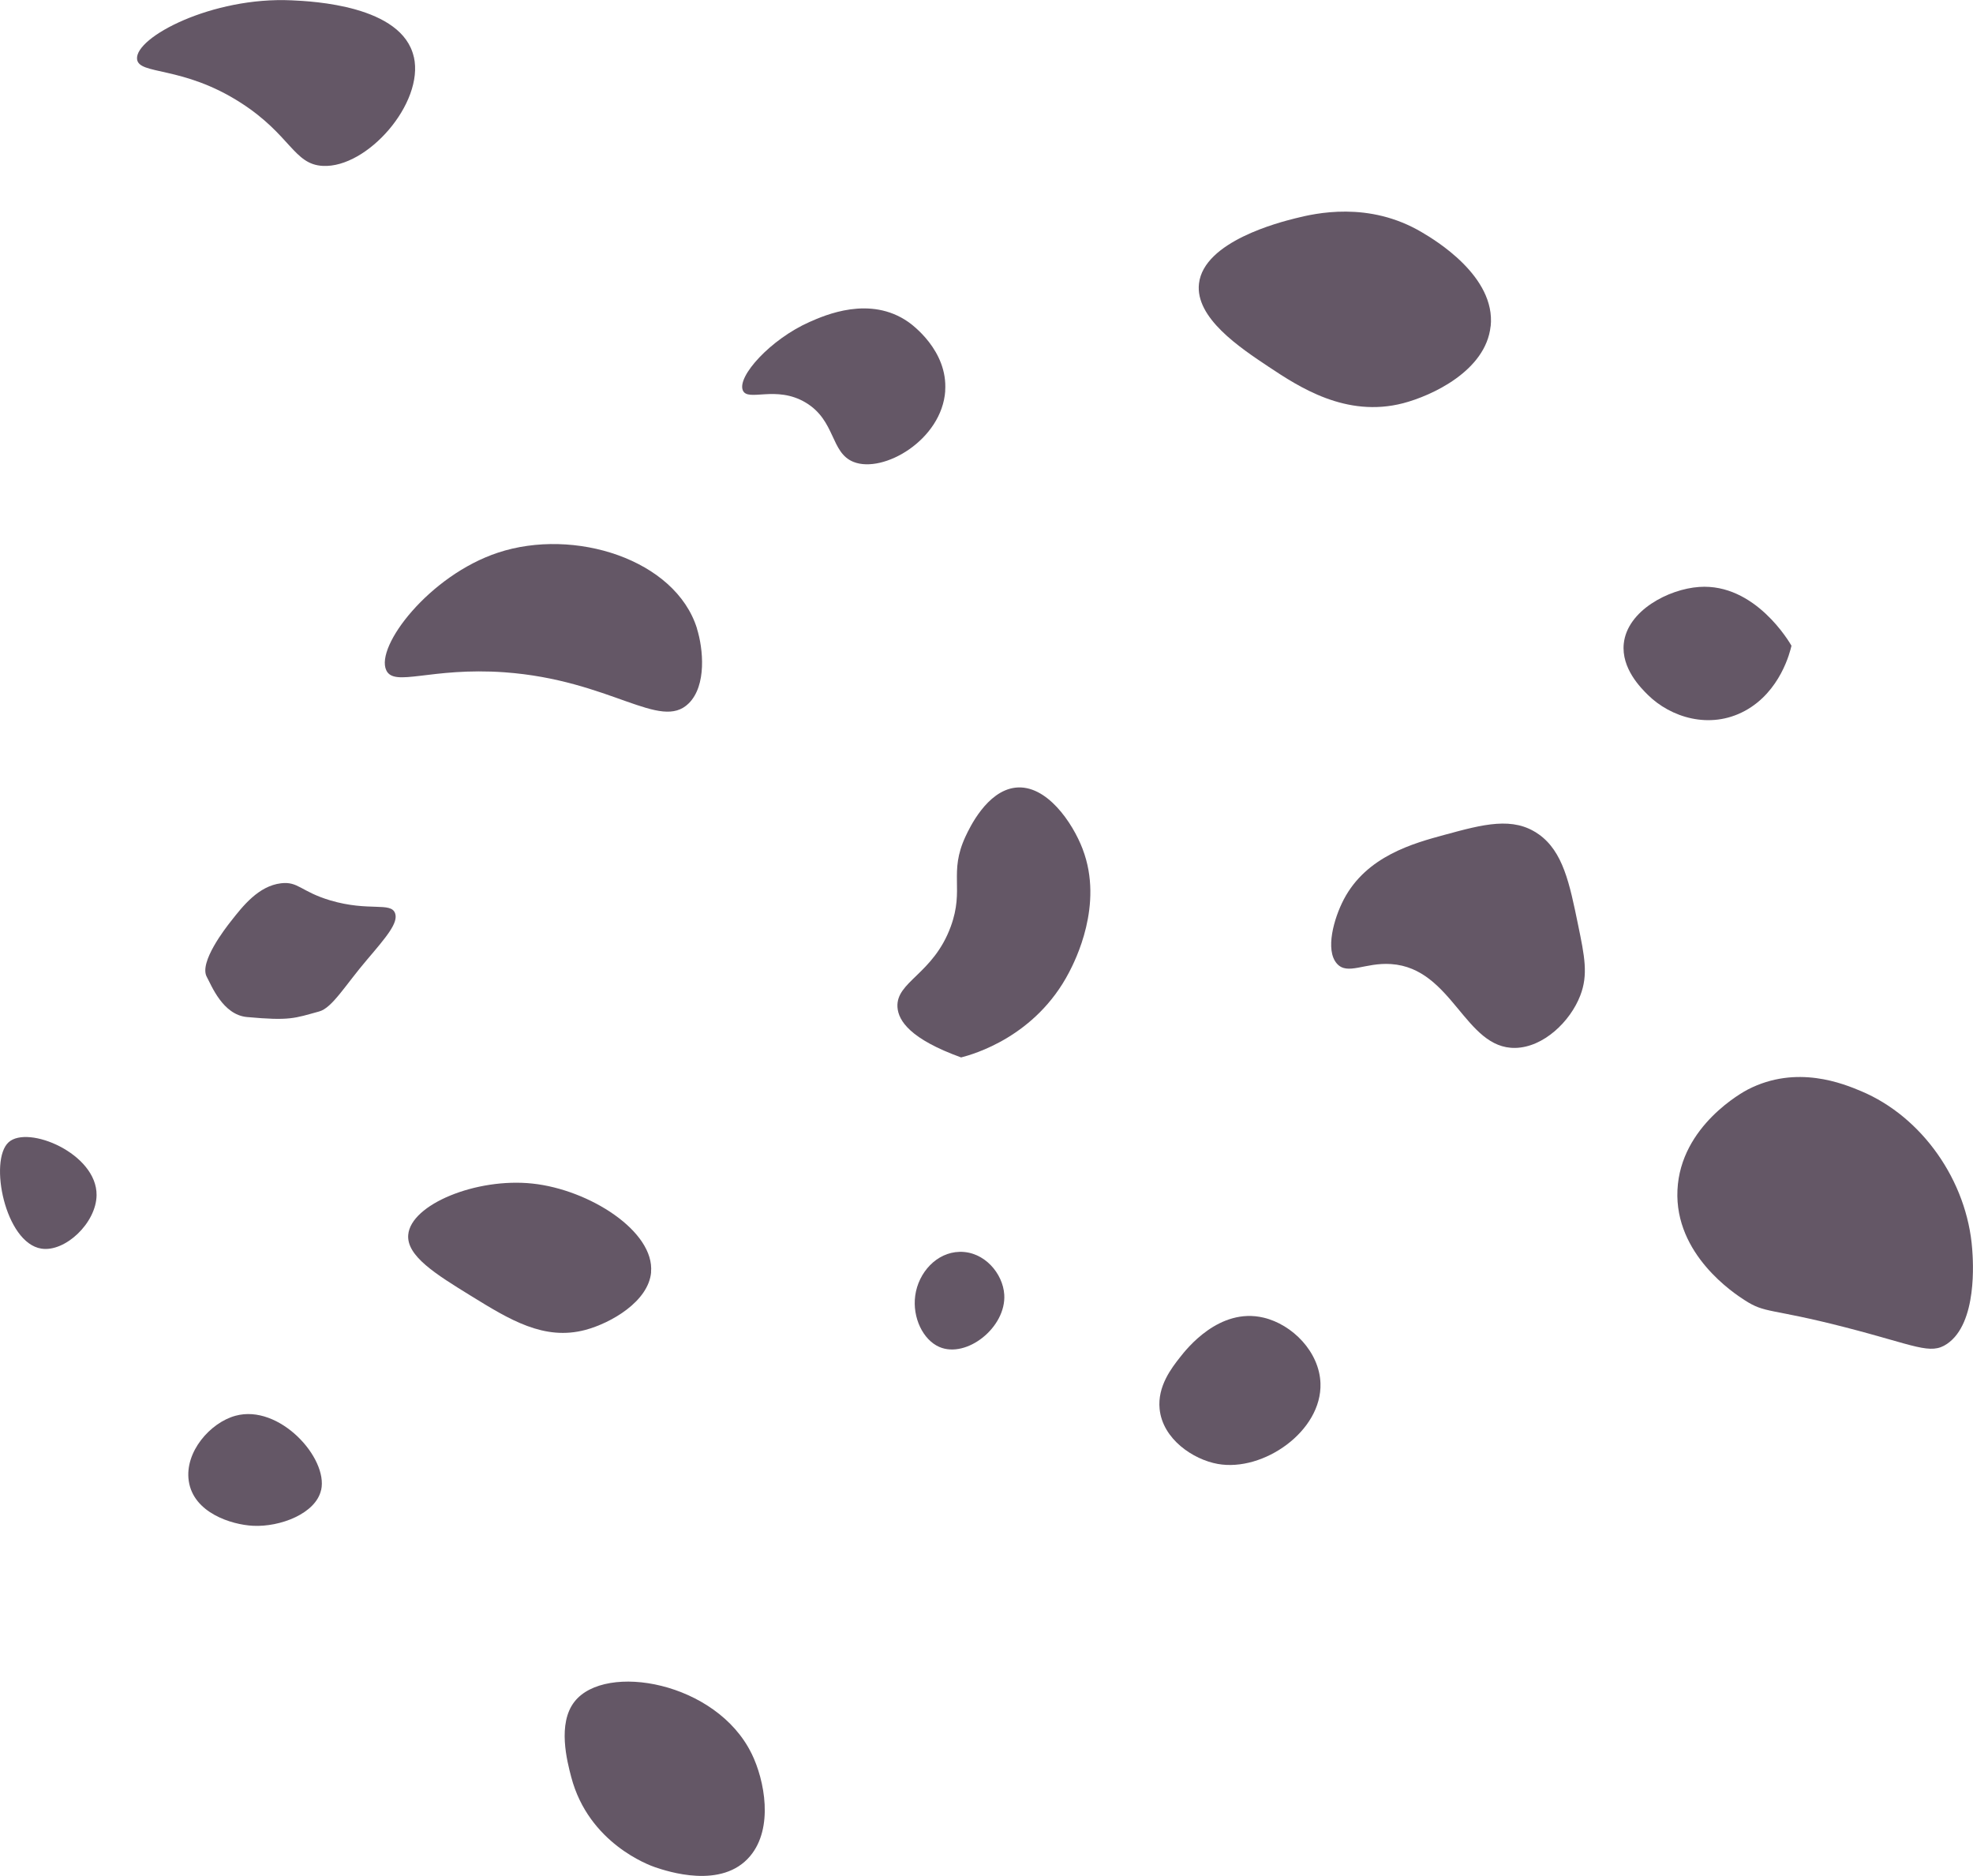
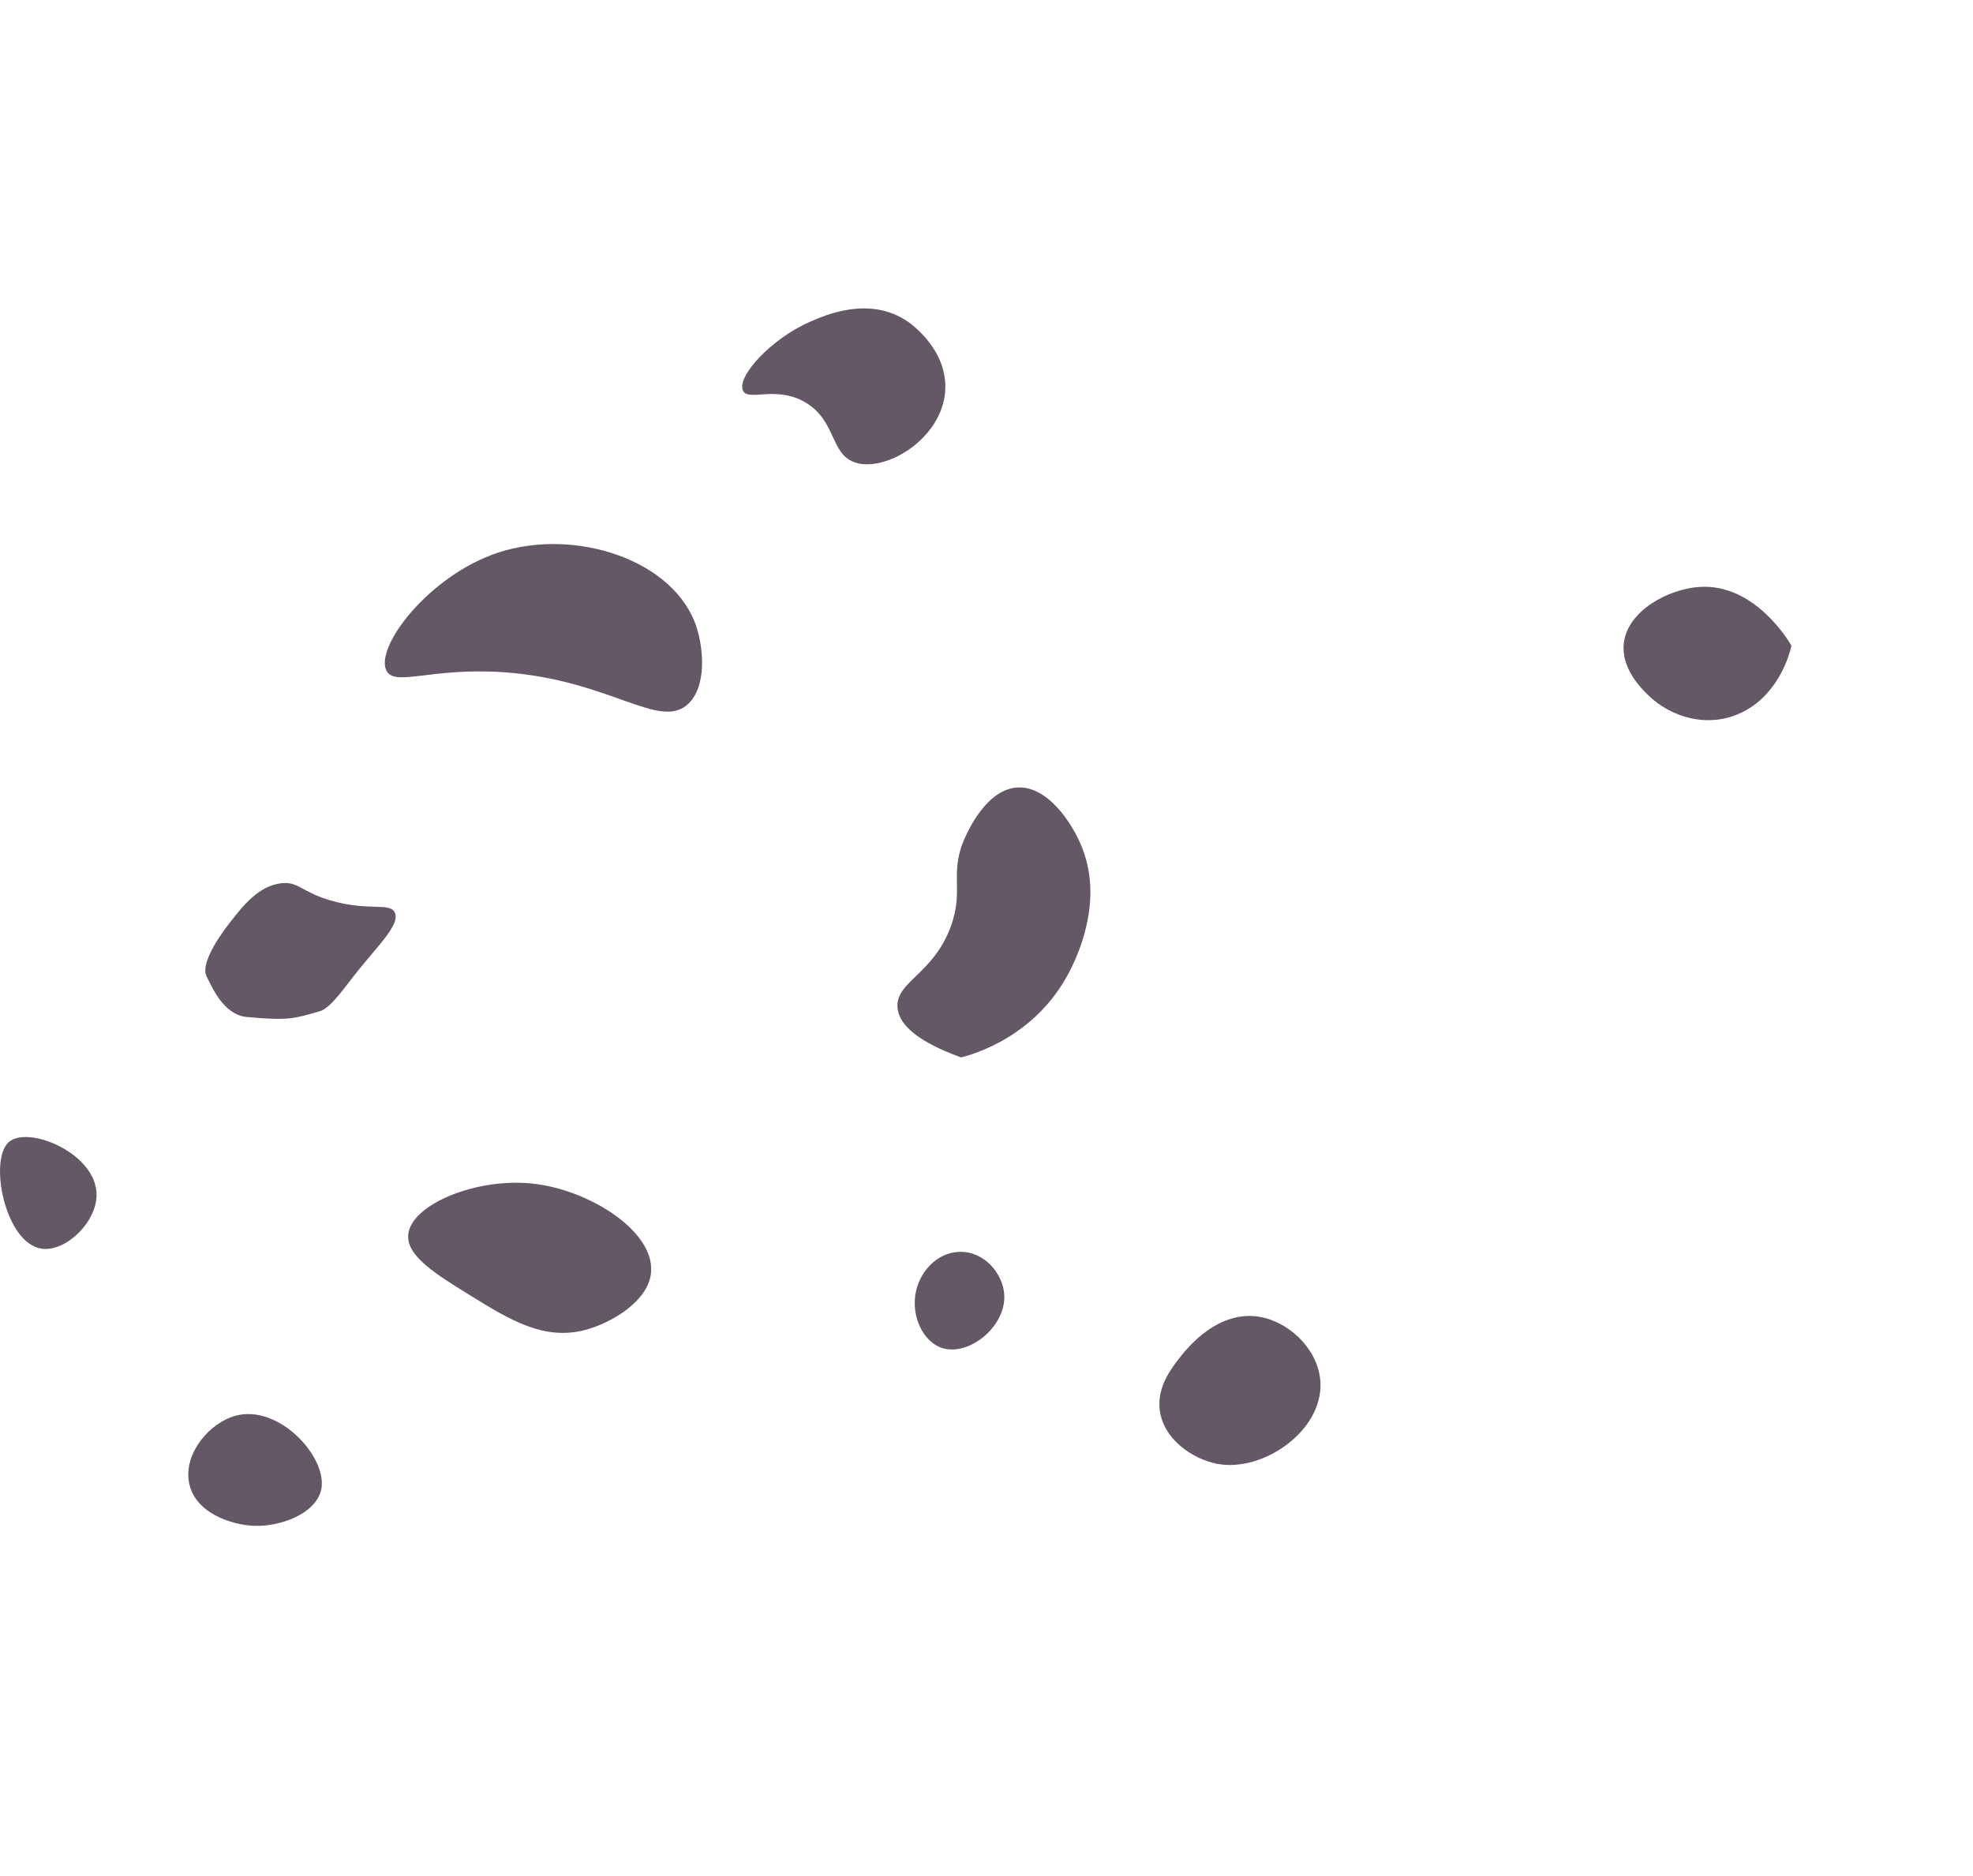
<svg xmlns="http://www.w3.org/2000/svg" xml:space="preserve" width="13.369mm" height="12.711mm" style="shape-rendering:geometricPrecision; text-rendering:geometricPrecision; image-rendering:optimizeQuality; fill-rule:evenodd; clip-rule:evenodd" viewBox="0 0 251.08 238.7">
  <defs>
    <style type="text/css">  .fil0 {fill:#645766}  </style>
  </defs>
  <g id="Слой_x0020_1">
    <g id="_2167274293376">
-       <path class="fil0" d="M189.69 41.51c-0.6,5.67 -7.49,8.84 -11.13,9.79 -7.28,1.89 -13.29,-2.1 -17.09,-4.62 -3.68,-2.45 -9.4,-6.24 -8.89,-10.61 0.63,-5.38 10.28,-7.8 12.22,-8.29 2.57,-0.65 9.39,-2.24 16.15,1.77 1.61,0.95 9.42,5.59 8.75,11.96z" />
+       <path class="fil0" d="M189.69 41.51z" />
      <path class="fil0" d="M88.69 79.97c0.81,2.59 1.25,7.25 -1.04,9.52 -3.62,3.58 -9.88,-2.97 -23.45,-3.95 -9.43,-0.67 -14.04,1.94 -15.05,-0.27 -1.4,-3.05 5.49,-12.06 14.21,-14.95 9.73,-3.23 22.6,0.86 25.34,9.65z" />
-       <path class="fil0" d="M52.67 7.24c1.32,5.89 -5.94,14.15 -11.58,13.86 -3.71,-0.18 -4.1,-3.95 -10.43,-8.02 -7.45,-4.79 -13.02,-3.51 -13.22,-5.58 -0.26,-2.78 9.57,-7.94 19.67,-7.47 2.65,0.12 14.08,0.65 15.55,7.21z" />
      <path class="fil0" d="M50.28 116.21c0.43,1.21 -1.11,3.01 -3.57,5.9 -2.75,3.22 -4.43,6.14 -6.09,6.59 -3.17,0.87 -3.71,1.21 -9.19,0.71 -3.09,-0.28 -4.53,-4.05 -5.11,-5.1 -1.04,-1.85 2.42,-6.27 3.05,-7.07 1.55,-1.98 3.53,-4.5 6.38,-4.85 2.2,-0.27 2.53,1.05 6.26,2.17 4.95,1.47 7.74,0.16 8.27,1.65z" />
      <path class="fil0" d="M82.86 161.88c-0.33,3.73 -5.11,6.47 -8.35,7.34 -5.27,1.41 -9.65,-1.29 -14.61,-4.35 -4.43,-2.73 -8.18,-5.05 -7.95,-7.75 0.33,-3.86 8.65,-7.28 15.8,-6.52 7.28,0.77 15.57,6.1 15.1,11.28z" />
      <path class="fil0" d="M137.78 108.05c2.71,7.09 -1,14.25 -1.71,15.63 -4.26,8.23 -12.19,10.47 -13.76,10.87 -6.44,-2.33 -7.98,-4.64 -8.1,-6.39 -0.21,-3.27 4.55,-4.18 6.78,-10.26 1.77,-4.83 -0.3,-6.8 1.89,-11.49 0.48,-1.02 2.69,-5.76 6.33,-6.19 3.95,-0.46 7.28,4.44 8.57,7.82z" />
-       <path class="fil0" d="M95.64 223.12c1.69,3.45 2.81,9.49 -0.17,13.05 -3.59,4.3 -10.58,1.94 -12.1,1.43 -0.71,-0.24 -8.46,-3.02 -10.68,-11.49 -0.52,-1.98 -1.78,-6.78 0.42,-9.58 3.94,-5.03 18.06,-2.52 22.53,6.6z" />
      <path class="fil0" d="M40.86 189.6c-0.67,3 -5.22,4.73 -8.67,4.55 -2.73,-0.14 -7.58,-1.64 -8.17,-5.71 -0.54,-3.7 2.75,-7.42 5.94,-8.29 5.56,-1.53 11.82,5.35 10.91,9.45z" />
      <path class="fil0" d="M12.29 152.08c-0.04,3.53 -4,7.28 -7.03,6.8 -4.62,-0.73 -6.7,-11.22 -4.17,-13.53 2.45,-2.25 11.26,1.43 11.2,6.73z" />
-       <path class="fil0" d="M195.81 106.15c3.1,2.2 3.93,6.24 5.02,11.56 0.82,3.97 1.3,6.32 0.27,8.97 -1.27,3.3 -4.68,6.59 -8.27,6.66 -6.42,0.12 -7.98,-10.14 -15.8,-10.67 -3.34,-0.23 -5.56,1.48 -6.91,-0.07 -1.5,-1.72 -0.38,-5.73 0.89,-8.16 2.9,-5.52 8.86,-7.14 12.84,-8.22 4.89,-1.33 8.71,-2.37 11.95,-0.07z" />
      <path class="fil0" d="M227.98 82.16c-0.17,0.74 -1.39,5.83 -5.93,8.29 -4.48,2.42 -9.46,0.82 -12.35,-2.04 -0.86,-0.85 -3.4,-3.36 -3.06,-6.53 0.45,-4.18 5.68,-6.93 9.59,-7.2 7.13,-0.5 11.52,7.08 11.75,7.48z" />
-       <path class="fil0" d="M250.98 158.97c0.11,1.43 0.69,9.38 -3.2,12.03 -2.13,1.45 -3.96,0.21 -12.97,-2.11 -9.67,-2.49 -10.12,-1.71 -12.82,-3.47 -1.27,-0.82 -8.91,-5.79 -8.52,-14 0.38,-8.2 8.44,-12.52 8.94,-12.78 6.25,-3.23 12.23,-0.72 14.43,0.2 7.75,3.25 13.5,11.41 14.14,20.12z" />
      <path class="fil0" d="M168.04 176.02c0.21,6.07 -7.26,11.3 -13.07,10.26 -3.13,-0.56 -7.02,-3.16 -7.4,-7 -0.29,-2.89 1.53,-5.22 2.61,-6.59 0.8,-1.02 4.97,-6.36 10.61,-5.03 3.69,0.87 7.12,4.38 7.25,8.36z" />
      <path class="fil0" d="M127.8 164.73c0.26,4.18 -4.81,8.17 -8.27,6.66 -2.08,-0.91 -3.44,-3.75 -3.06,-6.53 0.4,-2.93 2.71,-5.5 5.64,-5.57 3.14,-0.08 5.52,2.75 5.69,5.44z" />
      <path class="fil0" d="M120.29 49.73c-0.43,6.24 -7.87,10.55 -11.67,9.04 -2.95,-1.17 -2.25,-5.25 -6.09,-7.55 -3.78,-2.26 -7.37,-0.05 -8,-1.56 -0.74,-1.78 3.53,-6.5 8.49,-8.7 1.95,-0.86 7.69,-3.41 12.57,0 0.43,0.3 5.05,3.63 4.69,8.77z" />
    </g>
  </g>
</svg>